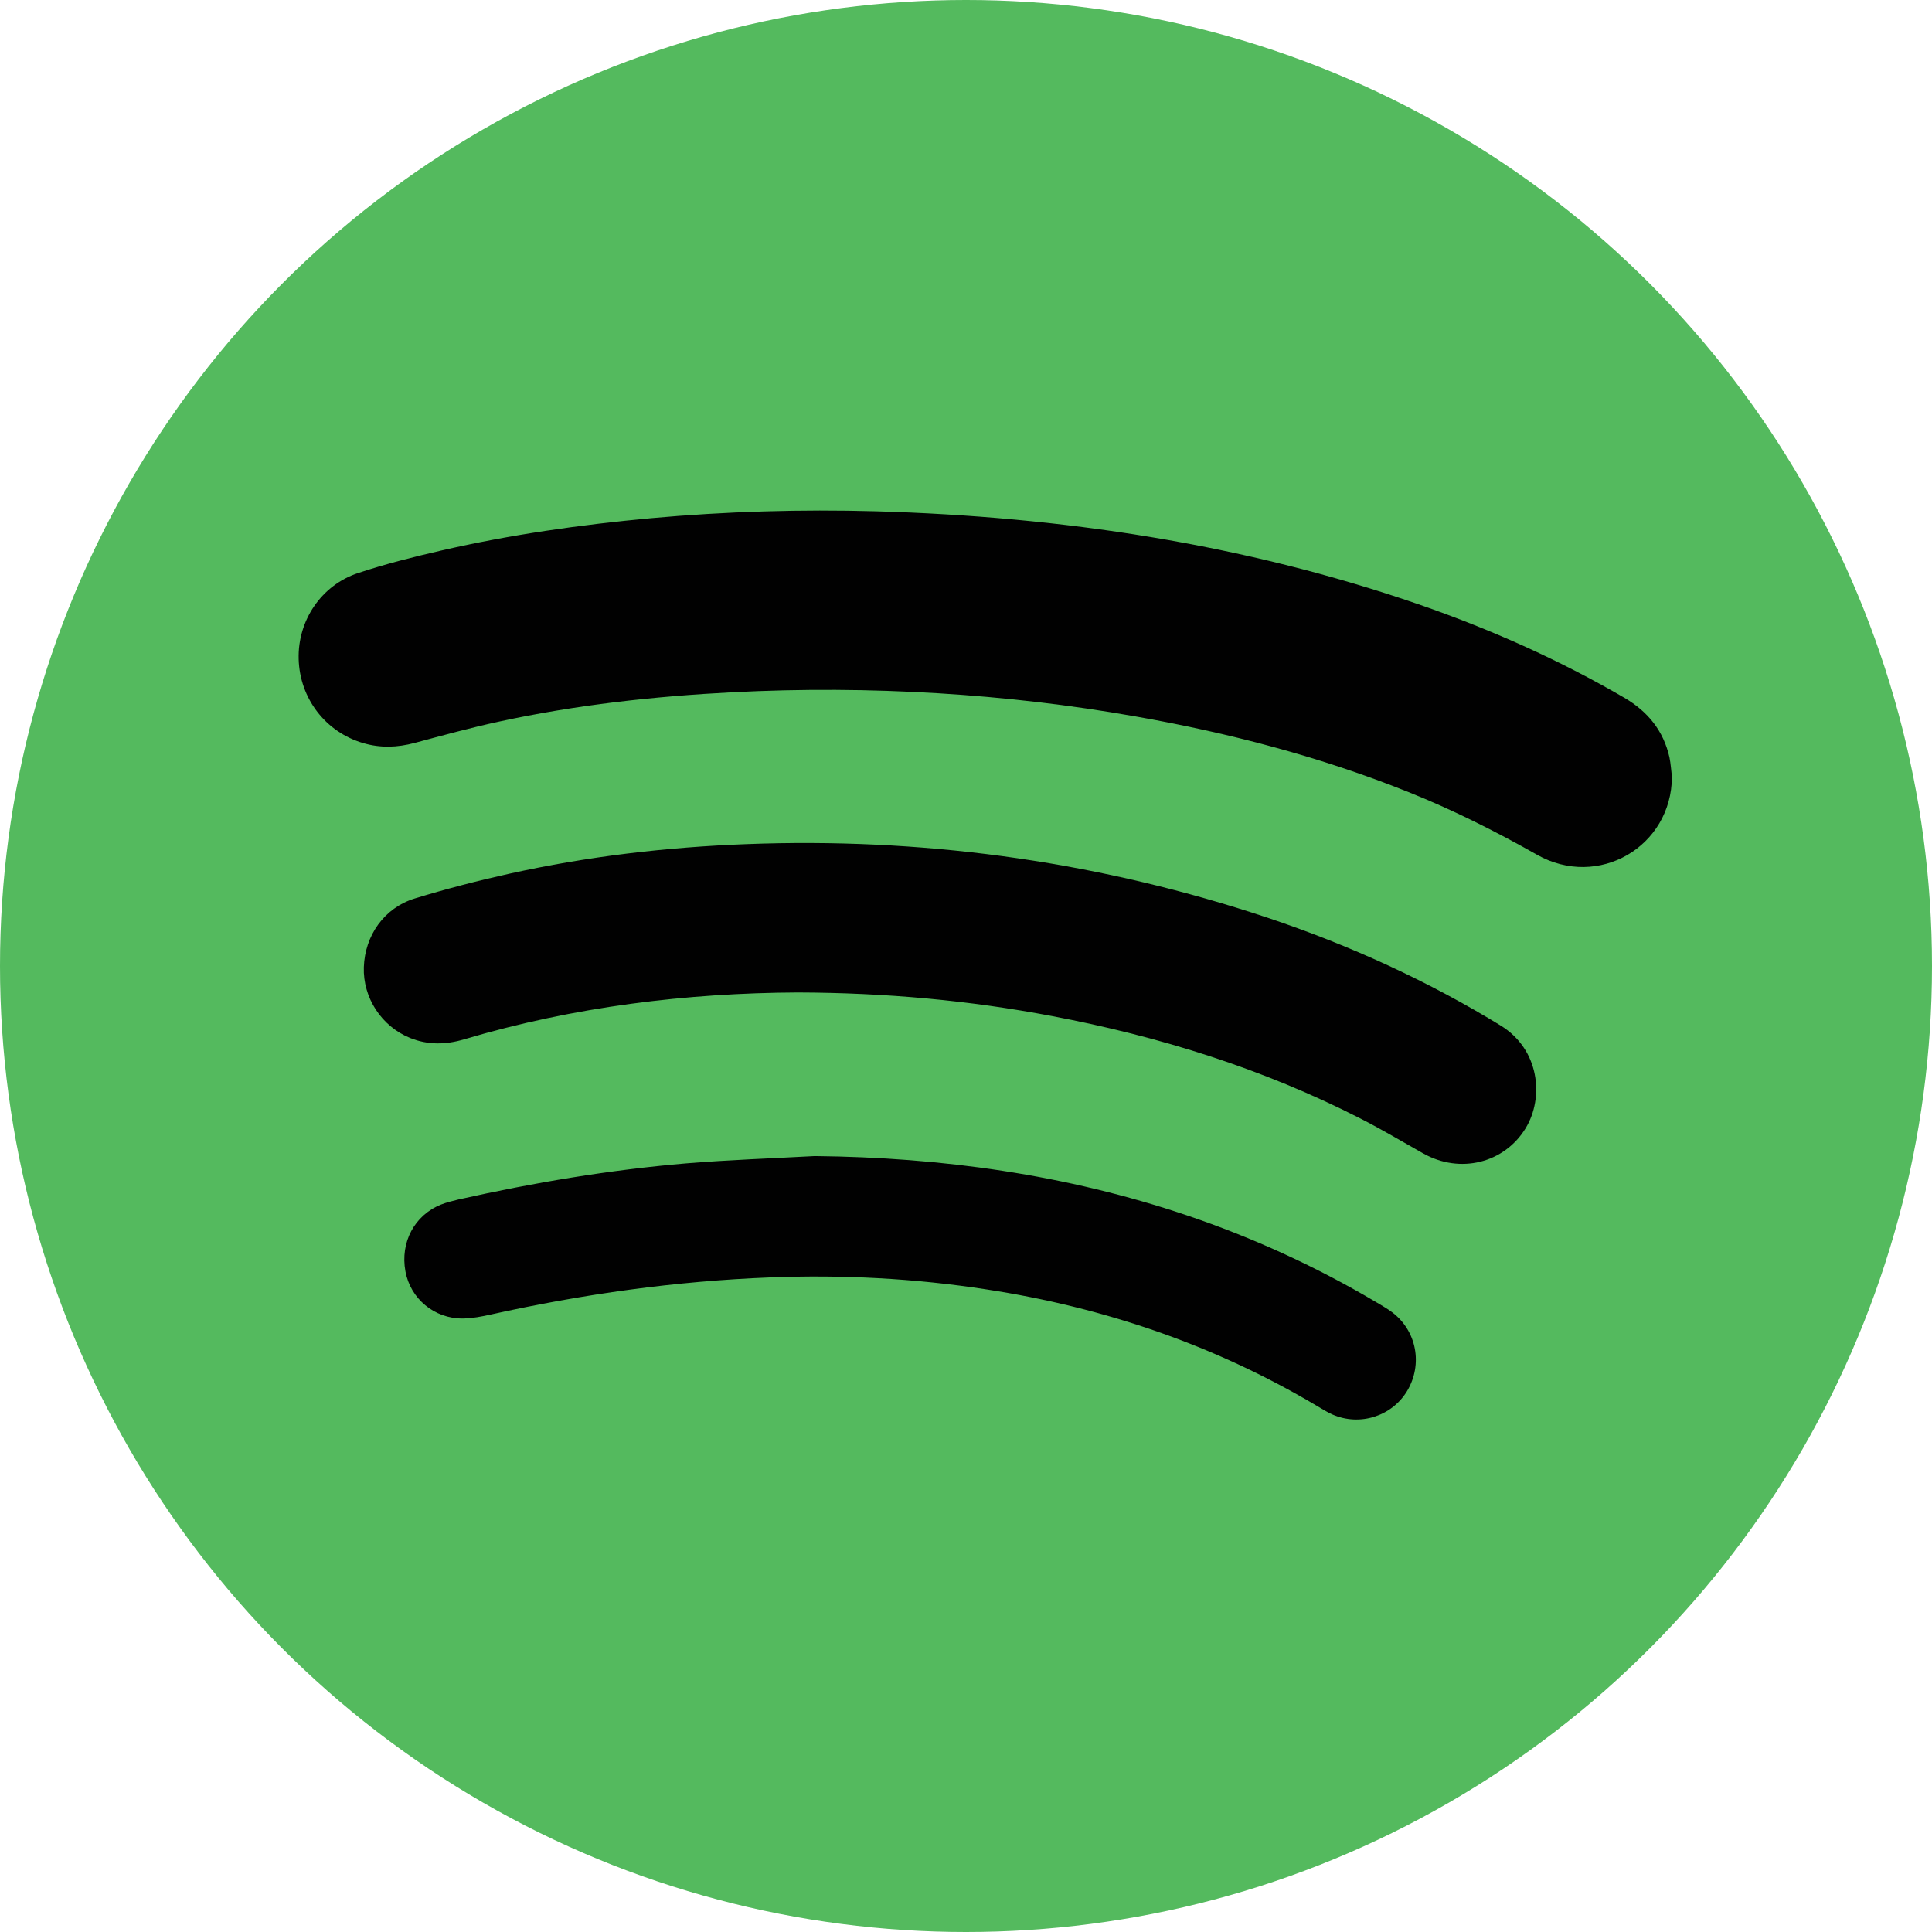
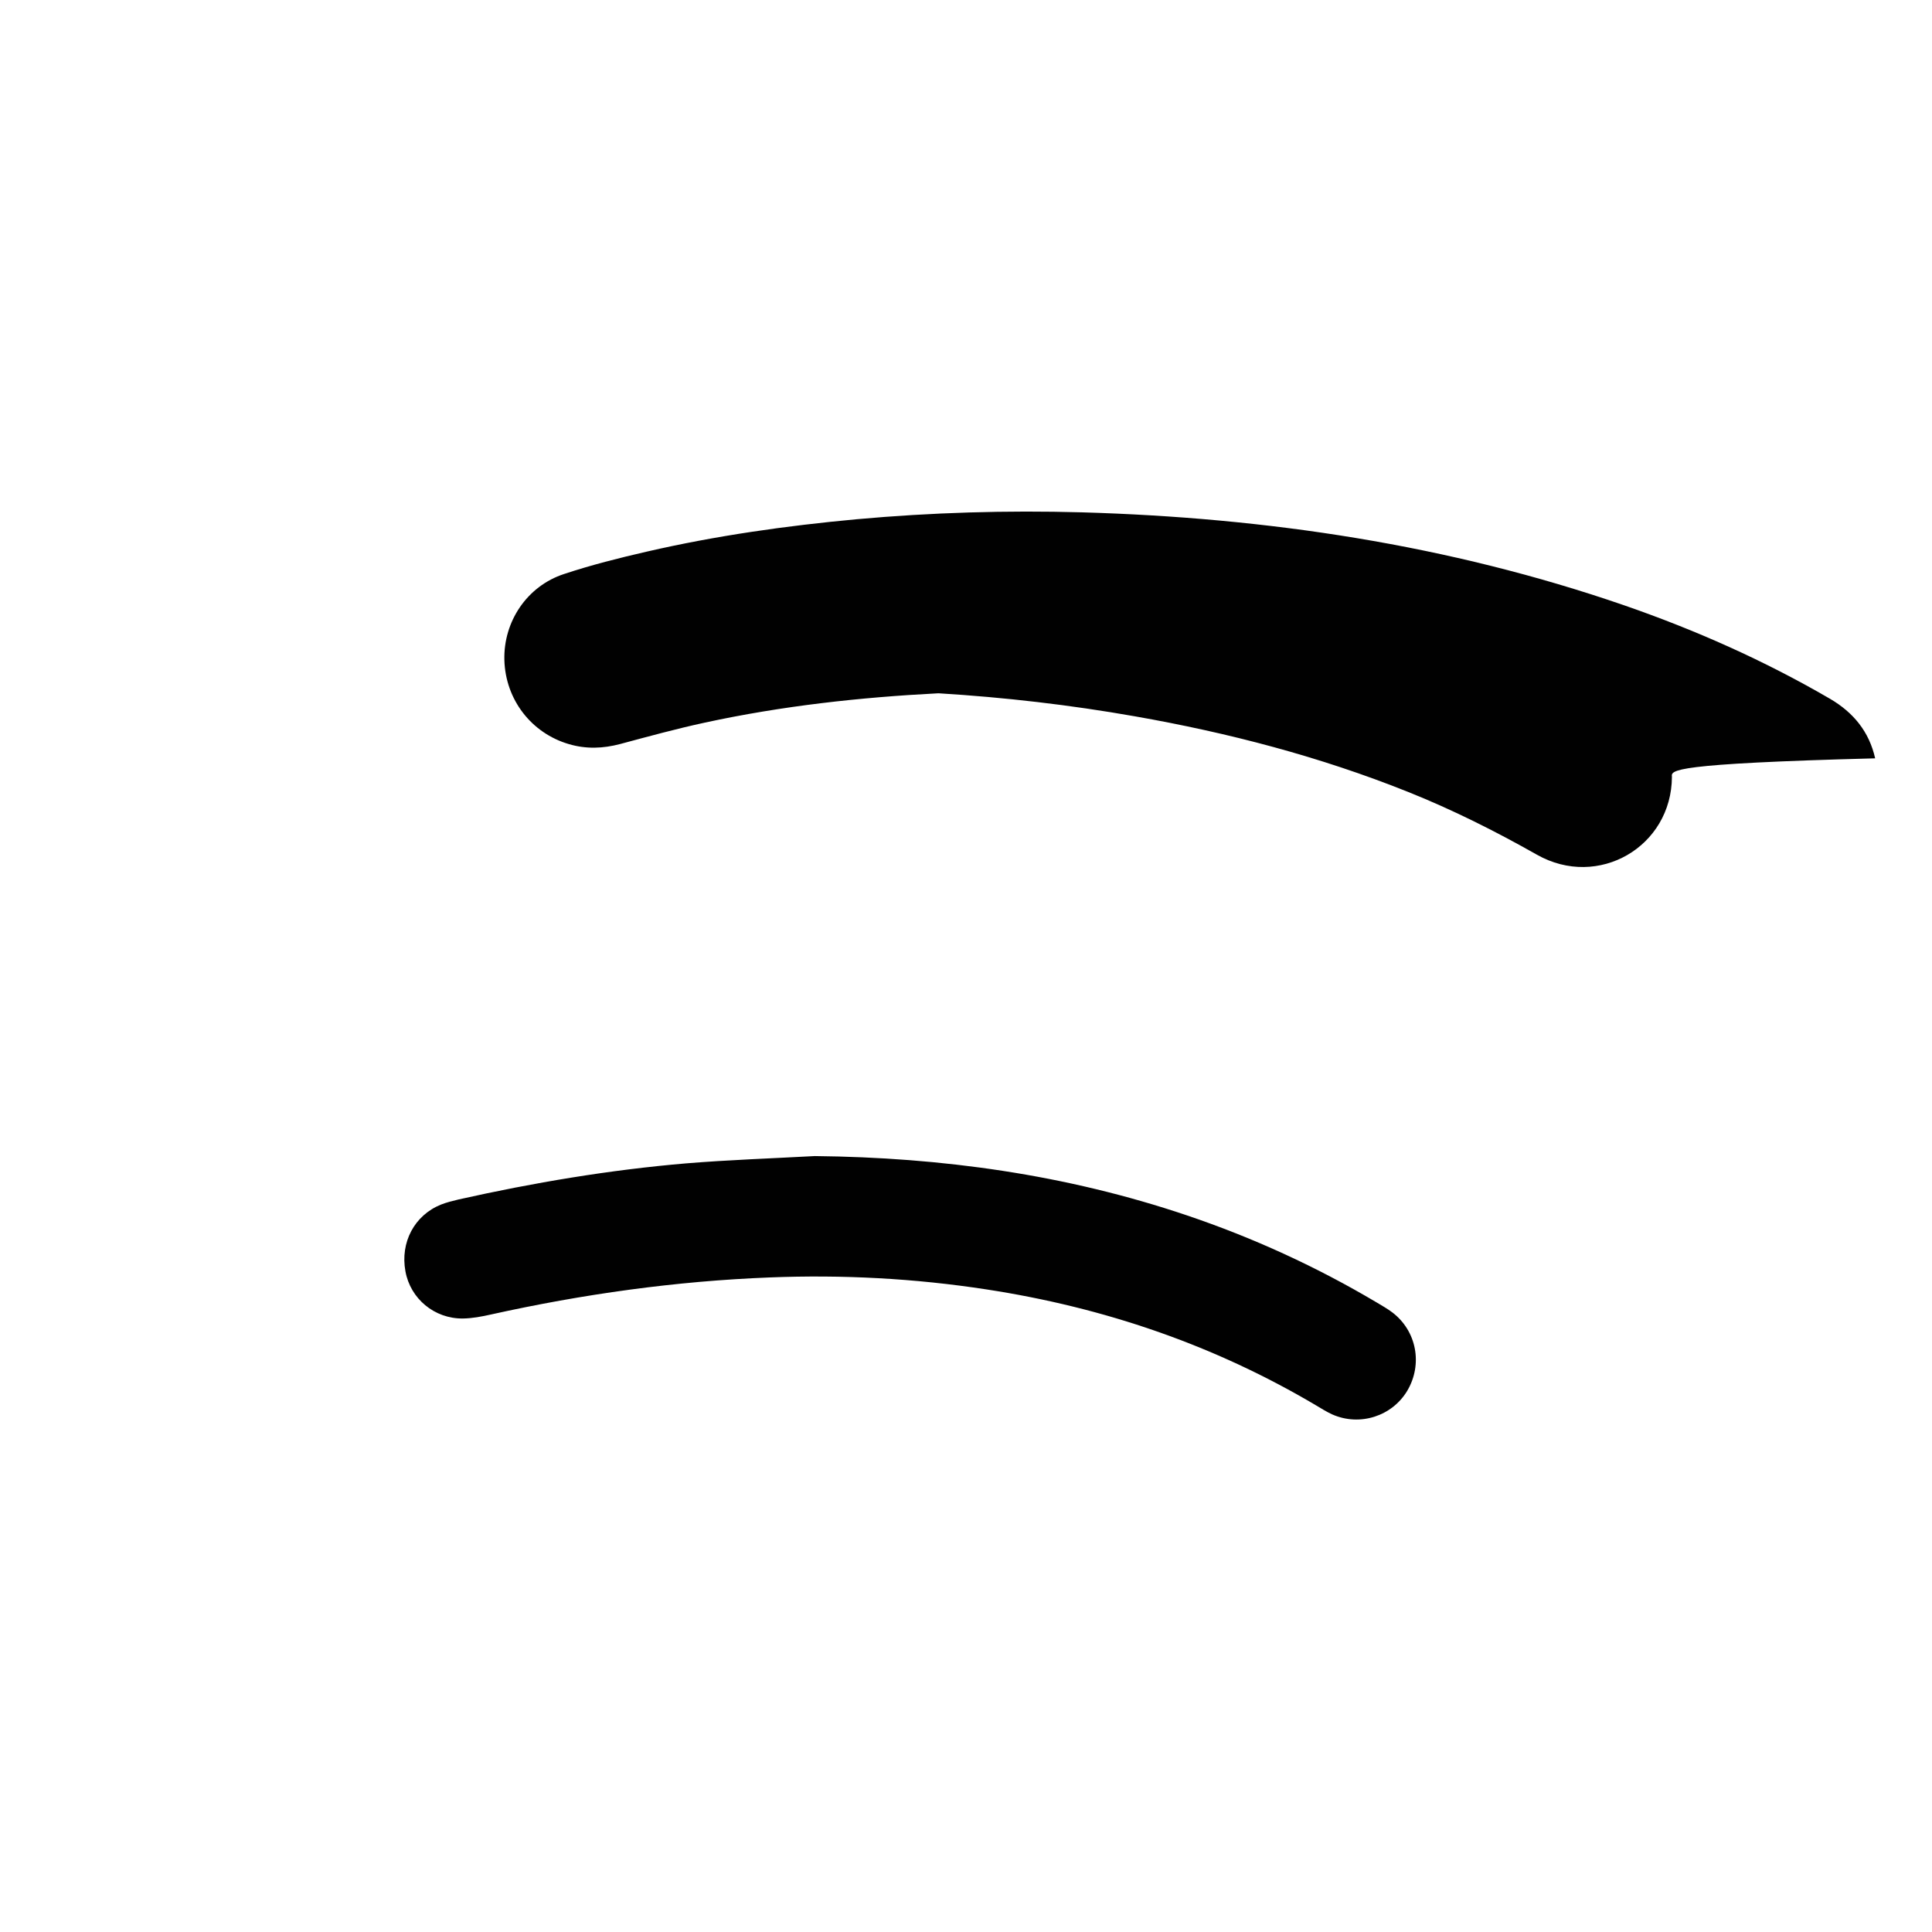
<svg xmlns="http://www.w3.org/2000/svg" version="1.1" id="Layer_1" x="0px" y="0px" viewBox="0 0 1482 1482" style="enable-background:new 0 0 1482 1482;" xml:space="preserve">
  <style type="text/css">
	.st0{fill-rule:evenodd;clip-rule:evenodd;fill:#54BA5E;}
	.st1{fill-rule:evenodd;clip-rule:evenodd;fill:#010101;}
</style>
  <g id="XMLID_28_">
-     <circle id="XMLID_1_" class="st0" cx="741" cy="741" r="741" />
-   </g>
+     </g>
  <g>
-     <path class="st1" d="M1282.5,595.8c-0.2,53.7-56.5,86.5-103.6,59.8c-32-18.1-64.7-34.5-98.7-48.1c-67.7-27.1-137.8-45.4-209.5-58   c-49.9-8.8-100.2-14.6-150.8-17.7c-52.6-3.2-105.2-3.5-157.8-0.8c-60.3,3.1-120.2,9.7-179.2,22.5c-21.8,4.7-43.3,10.6-64.9,16.4   c-13.2,3.5-26.2,4-39.4,0.1c-28.8-8.4-48.7-34.2-49.5-64.5c-0.8-29.4,17.3-56.7,45.8-66c20.8-6.9,42.2-12.3,63.6-17.2   c53-12.2,106.7-19.8,160.8-24.8c57.5-5.2,115.1-6.9,172.7-5.3c142,4.1,281.2,24.8,416,71.3c54.9,19,107.8,42.5,158.1,71.8   c17.9,10.5,29.9,25.2,34.5,45.6C1281.6,585.8,1281.9,590.8,1282.5,595.8z" />
-     <path class="st1" d="M611.8,761.3c-84.6,0.4-171.3,10.8-256,36c-13.8,4.1-27.6,4.4-41.2-1.1c-22-8.9-36.3-31-35.5-54.3   c0.8-24.3,15.6-45.5,39.1-52.7c23.9-7.3,48.1-13.6,72.5-19c60-13.3,120.8-20.4,182.2-22.7c132.2-5,261.3,12.1,387.3,52.5   c63.7,20.4,124.6,47.1,182.2,81.4c2.9,1.7,5.7,3.4,8.6,5.2c30,18.3,33.6,55.3,19.3,78.8c-16.4,26.9-50.4,35.3-78.7,19.3   c-16-9-31.7-18.4-48-26.7C968.6,819.7,889.3,795,807,779.4C743.7,767.4,679.7,761.5,611.8,761.3z" />
+     <path class="st1" d="M1282.5,595.8c-0.2,53.7-56.5,86.5-103.6,59.8c-32-18.1-64.7-34.5-98.7-48.1c-67.7-27.1-137.8-45.4-209.5-58   c-49.9-8.8-100.2-14.6-150.8-17.7c-60.3,3.1-120.2,9.7-179.2,22.5c-21.8,4.7-43.3,10.6-64.9,16.4   c-13.2,3.5-26.2,4-39.4,0.1c-28.8-8.4-48.7-34.2-49.5-64.5c-0.8-29.4,17.3-56.7,45.8-66c20.8-6.9,42.2-12.3,63.6-17.2   c53-12.2,106.7-19.8,160.8-24.8c57.5-5.2,115.1-6.9,172.7-5.3c142,4.1,281.2,24.8,416,71.3c54.9,19,107.8,42.5,158.1,71.8   c17.9,10.5,29.9,25.2,34.5,45.6C1281.6,585.8,1281.9,590.8,1282.5,595.8z" />
    <path class="st1" d="M625,886.8c97.4,1,192.7,14.2,285.2,45.4c51,17.2,99.7,39.5,146,67c4,2.4,8.1,4.7,11.8,7.5   c18.7,14.2,23.5,39.8,11.5,60.1c-11.7,19.6-36.4,27.5-57.5,18.2c-4.2-1.9-8.2-4.4-12.2-6.8c-78.4-46.5-163-75.3-253-89.1   c-55.2-8.5-110.7-11.4-166.4-9.2c-72.1,2.8-143.3,12.8-213.7,28.4c-7.1,1.6-14.4,3-21.7,3.1c-21.8,0.2-40.2-15.2-44-36.2   c-4.1-22.2,6.9-43,27.3-51.2c4.3-1.7,8.9-2.8,13.4-3.9c57.6-12.9,115.8-22.7,174.6-27.7C559.1,889.7,592.1,888.6,625,886.8z" />
  </g>
</svg>